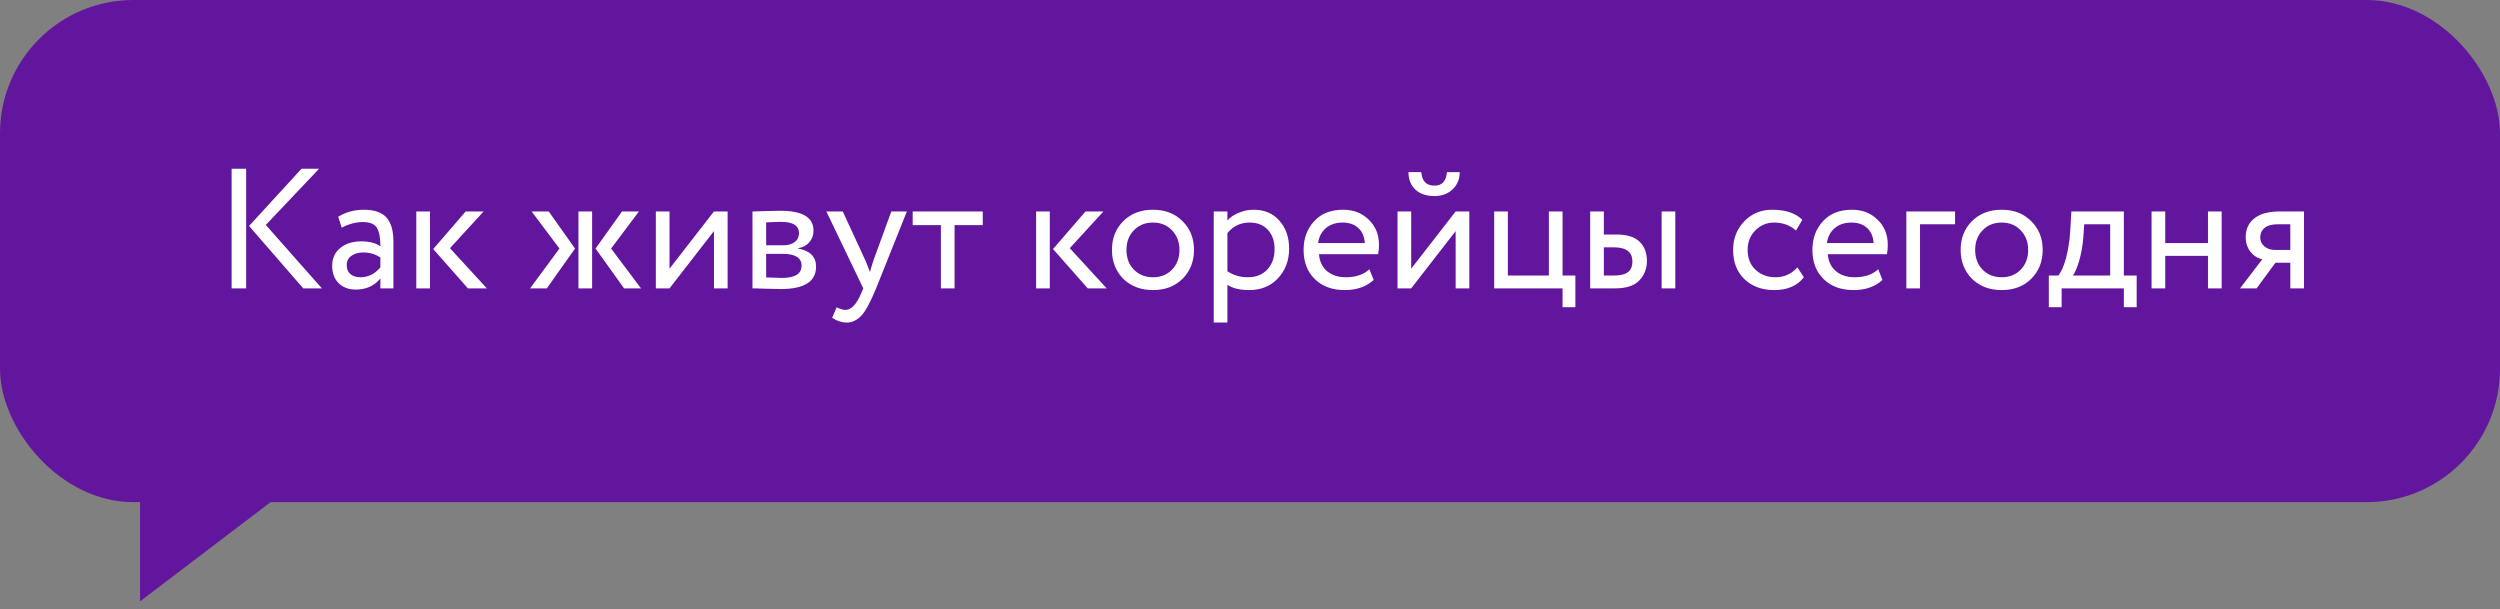
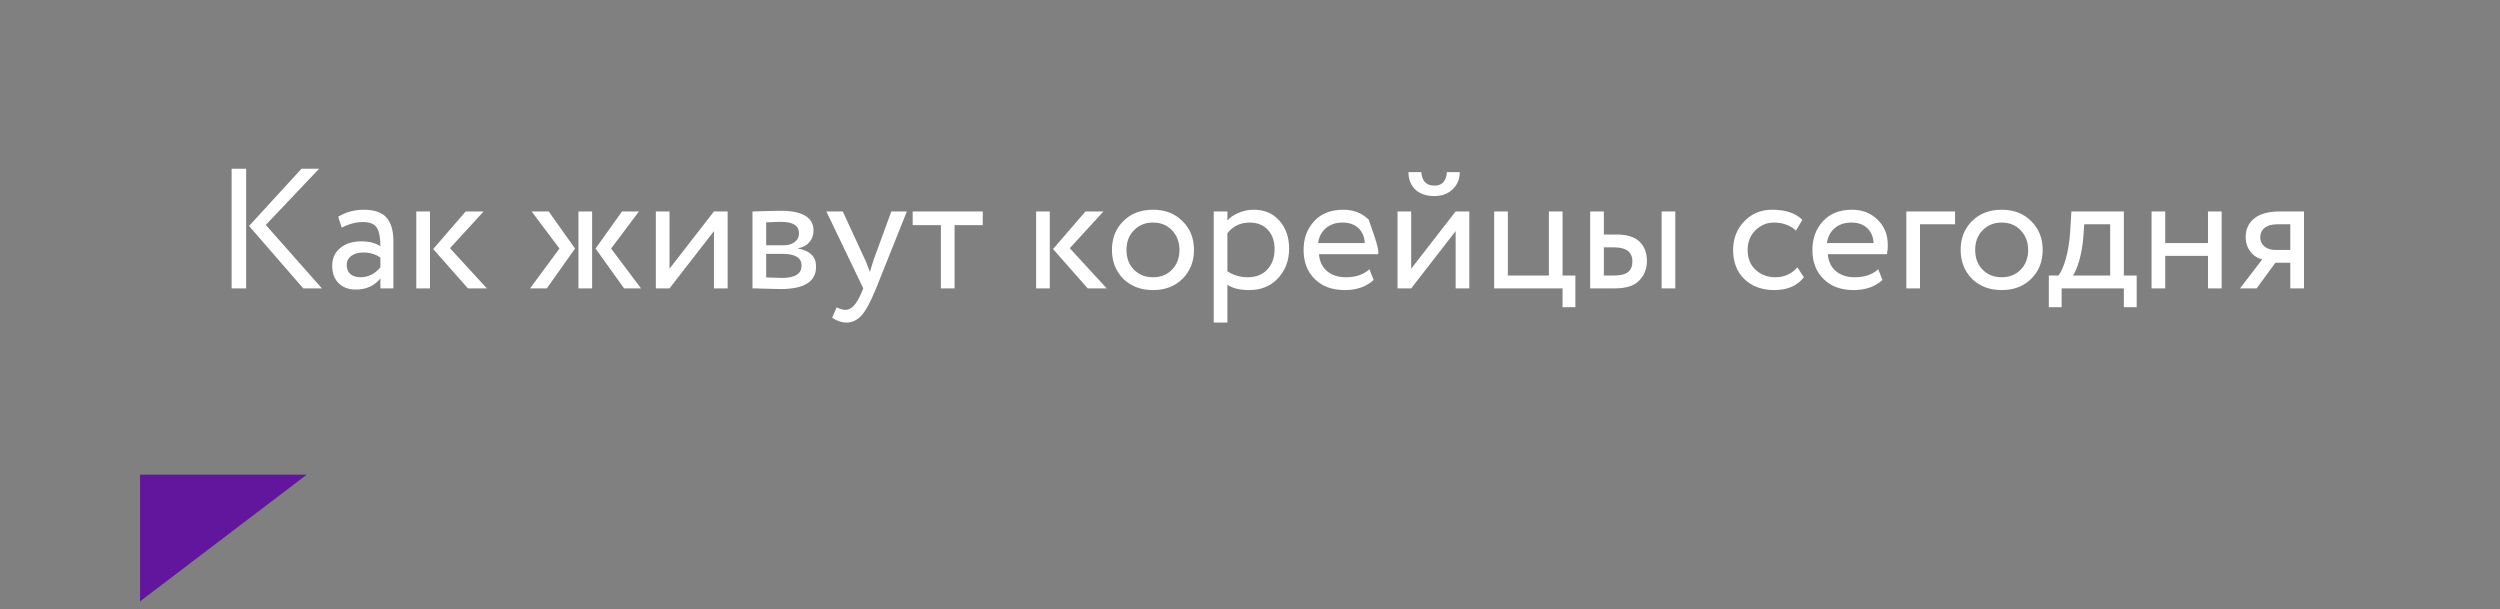
<svg xmlns="http://www.w3.org/2000/svg" width="234" height="57" viewBox="0 0 234 57" fill="none">
  <rect x="0" y="0" width="234" height="57" fill="#808080" stroke="none" />
-   <rect width="234" height="47" rx="12.483" fill="#62169D" />
  <path d="M13.107 56.287V44.428H28.711L13.107 56.287Z" fill="#62169D" />
-   <path d="M28.224 15.791H29.872L24.88 21.055L30.128 26.991H28.384L23.312 21.151L28.224 15.791ZM23.04 26.991H21.68V15.791H23.04V26.991ZM31.989 21.311L31.653 20.287C32.368 19.85 33.168 19.631 34.053 19.631C35.024 19.631 35.728 19.871 36.165 20.351C36.602 20.831 36.821 21.573 36.821 22.575V26.991H35.605V26.063C35.04 26.756 34.272 27.103 33.301 27.103C32.64 27.103 32.106 26.906 31.701 26.511C31.296 26.106 31.093 25.562 31.093 24.879C31.093 24.175 31.344 23.62 31.845 23.215C32.346 22.799 33.002 22.591 33.813 22.591C34.571 22.591 35.168 22.746 35.605 23.055C35.605 22.244 35.493 21.663 35.269 21.311C35.045 20.959 34.613 20.783 33.973 20.783C33.322 20.783 32.661 20.959 31.989 21.311ZM33.749 25.951C34.464 25.951 35.083 25.642 35.605 25.023V24.111C35.157 23.791 34.618 23.631 33.989 23.631C33.552 23.631 33.184 23.738 32.885 23.951C32.597 24.154 32.453 24.442 32.453 24.815C32.453 25.167 32.565 25.445 32.789 25.647C33.024 25.85 33.344 25.951 33.749 25.951ZM43.589 19.791H45.269L42.117 23.231L45.572 26.991H43.797L40.548 23.311L43.589 19.791ZM40.245 26.991H38.965V19.791H40.245V26.991ZM58.223 19.791H59.807L57.199 23.263L59.999 26.991H58.415L55.743 23.263L58.223 19.791ZM55.423 26.991H54.143V19.791H55.423V26.991ZM49.615 26.991L52.367 23.263L49.759 19.791H51.359L53.823 23.263L51.183 26.991H49.615ZM66.826 21.631L62.666 26.991H61.386V19.791H62.666V25.151L66.826 19.791H68.106V26.991H66.826V21.631ZM70.433 26.991V19.791C70.487 19.791 70.561 19.791 70.657 19.791C70.753 19.78 70.892 19.775 71.073 19.775C71.255 19.765 71.42 19.759 71.569 19.759C72.359 19.738 72.849 19.727 73.041 19.727C75.111 19.727 76.145 20.346 76.145 21.583C76.145 22.01 76.012 22.378 75.745 22.687C75.479 22.986 75.132 23.167 74.705 23.231V23.263C75.825 23.466 76.385 24.031 76.385 24.959C76.385 26.357 75.281 27.055 73.073 27.055C72.967 27.055 72.497 27.044 71.665 27.023C71.505 27.023 71.329 27.018 71.137 27.007C70.945 27.007 70.796 27.002 70.689 26.991C70.583 26.991 70.497 26.991 70.433 26.991ZM73.249 23.759H71.713V25.967C72.481 25.999 72.972 26.015 73.185 26.015C74.412 26.015 75.025 25.631 75.025 24.863C75.025 24.127 74.433 23.759 73.249 23.759ZM73.137 20.767C72.828 20.767 72.353 20.783 71.713 20.815V22.959H73.329C73.767 22.959 74.119 22.858 74.385 22.655C74.652 22.453 74.785 22.18 74.785 21.839C74.785 21.125 74.236 20.767 73.137 20.767ZM83.427 19.791H84.883L82.004 26.991C81.481 28.261 81.028 29.103 80.644 29.519C80.238 29.967 79.774 30.191 79.251 30.191C78.782 30.191 78.329 30.042 77.891 29.743L78.308 28.767C78.649 28.927 78.915 29.007 79.108 29.007C79.406 29.007 79.673 28.879 79.907 28.623C80.153 28.367 80.398 27.951 80.644 27.375L80.803 26.991L77.347 19.791H78.883L80.996 24.367C81.038 24.442 81.182 24.805 81.427 25.455C81.523 25.103 81.635 24.735 81.763 24.351L83.427 19.791ZM88.067 21.071H85.427V19.791H91.987V21.071H89.347V26.991H88.067V21.071ZM101.604 19.791H103.284L100.132 23.231L103.588 26.991H101.812L98.564 23.311L101.604 19.791ZM98.26 26.991H96.98V19.791H98.26V26.991ZM105.134 26.095C104.43 25.37 104.078 24.468 104.078 23.391C104.078 22.303 104.43 21.407 105.134 20.703C105.849 19.988 106.777 19.631 107.918 19.631C109.06 19.631 109.982 19.988 110.686 20.703C111.401 21.407 111.758 22.303 111.758 23.391C111.758 24.479 111.401 25.381 110.686 26.095C109.982 26.799 109.06 27.151 107.918 27.151C106.788 27.151 105.86 26.799 105.134 26.095ZM106.142 21.551C105.673 22.02 105.438 22.634 105.438 23.391C105.438 24.148 105.668 24.762 106.126 25.231C106.596 25.711 107.193 25.951 107.918 25.951C108.644 25.951 109.236 25.716 109.694 25.247C110.164 24.767 110.398 24.148 110.398 23.391C110.398 22.655 110.164 22.042 109.694 21.551C109.236 21.071 108.644 20.831 107.918 20.831C107.193 20.831 106.601 21.071 106.142 21.551ZM114.885 30.191H113.605V19.791H114.885V20.639C115.141 20.34 115.493 20.101 115.941 19.919C116.389 19.727 116.853 19.631 117.333 19.631C118.357 19.631 119.162 19.973 119.749 20.655C120.357 21.327 120.661 22.202 120.661 23.279C120.661 24.378 120.314 25.3 119.621 26.047C118.938 26.783 118.037 27.151 116.917 27.151C116.053 27.151 115.376 26.986 114.885 26.655V30.191ZM116.965 20.831C116.112 20.831 115.418 21.162 114.885 21.823V25.391C115.45 25.765 116.09 25.951 116.805 25.951C117.562 25.951 118.165 25.711 118.613 25.231C119.072 24.741 119.301 24.106 119.301 23.327C119.301 22.57 119.093 21.967 118.677 21.519C118.261 21.061 117.69 20.831 116.965 20.831ZM128.176 25.199L128.576 26.207C127.882 26.837 126.981 27.151 125.872 27.151C124.698 27.151 123.765 26.81 123.072 26.127C122.368 25.445 122.016 24.532 122.016 23.391C122.016 22.314 122.346 21.418 123.008 20.703C123.658 19.988 124.565 19.631 125.728 19.631C126.688 19.631 127.482 19.941 128.112 20.559C128.752 21.167 129.072 21.956 129.072 22.927C129.072 23.236 129.045 23.524 128.992 23.791H123.456C123.509 24.463 123.76 24.991 124.208 25.375C124.666 25.759 125.253 25.951 125.968 25.951C126.906 25.951 127.642 25.701 128.176 25.199ZM125.664 20.831C125.034 20.831 124.512 21.007 124.096 21.359C123.69 21.711 123.45 22.175 123.376 22.751H127.744C127.712 22.154 127.509 21.684 127.136 21.343C126.773 21.002 126.282 20.831 125.664 20.831ZM136.248 21.631L132.088 26.991H130.808V19.791H132.088V25.151L136.248 19.791H137.528V26.991H136.248V21.631ZM131.832 16.111H133.032C133.096 16.954 133.507 17.375 134.264 17.375C134.979 17.375 135.368 16.954 135.432 16.111H136.632C136.632 16.762 136.408 17.3 135.96 17.727C135.523 18.143 134.958 18.351 134.264 18.351C133.507 18.351 132.91 18.148 132.472 17.743C132.046 17.327 131.832 16.783 131.832 16.111ZM146.255 26.991H139.855V19.791H141.135V25.791H144.975V19.791H146.255V25.791H147.455V28.751H146.255V26.991ZM151.16 26.991H148.84V19.791H150.12V21.951H151.304C152.285 21.951 153.005 22.175 153.464 22.623C153.922 23.061 154.152 23.663 154.152 24.431C154.152 25.157 153.912 25.765 153.432 26.255C152.973 26.746 152.216 26.991 151.16 26.991ZM156.808 26.991H155.528V19.791H156.808V26.991ZM151.064 23.151H150.12V25.791H151.048C151.656 25.791 152.098 25.684 152.376 25.471C152.653 25.258 152.792 24.927 152.792 24.479C152.792 23.594 152.216 23.151 151.064 23.151ZM168.235 25.023L168.843 25.951C168.224 26.751 167.302 27.151 166.075 27.151C164.923 27.151 163.99 26.81 163.275 26.127C162.571 25.445 162.219 24.532 162.219 23.391C162.219 22.335 162.566 21.445 163.259 20.719C163.952 19.994 164.822 19.631 165.867 19.631C167.126 19.631 168.07 19.946 168.699 20.575L168.107 21.583C167.552 21.082 166.864 20.831 166.043 20.831C165.371 20.831 164.79 21.076 164.299 21.567C163.819 22.047 163.579 22.655 163.579 23.391C163.579 24.17 163.824 24.788 164.315 25.247C164.816 25.716 165.435 25.951 166.171 25.951C167.003 25.951 167.691 25.642 168.235 25.023ZM175.801 25.199L176.201 26.207C175.507 26.837 174.606 27.151 173.497 27.151C172.323 27.151 171.39 26.81 170.697 26.127C169.993 25.445 169.641 24.532 169.641 23.391C169.641 22.314 169.971 21.418 170.633 20.703C171.283 19.988 172.19 19.631 173.353 19.631C174.313 19.631 175.107 19.941 175.737 20.559C176.377 21.167 176.697 21.956 176.697 22.927C176.697 23.236 176.67 23.524 176.617 23.791H171.081C171.134 24.463 171.385 24.991 171.833 25.375C172.291 25.759 172.878 25.951 173.593 25.951C174.531 25.951 175.267 25.701 175.801 25.199ZM173.289 20.831C172.659 20.831 172.137 21.007 171.721 21.359C171.315 21.711 171.075 22.175 171.001 22.751H175.369C175.337 22.154 175.134 21.684 174.761 21.343C174.398 21.002 173.907 20.831 173.289 20.831ZM179.713 26.991H178.433V19.791H182.993V20.991H179.713V26.991ZM184.572 26.095C183.868 25.37 183.516 24.468 183.516 23.391C183.516 22.303 183.868 21.407 184.572 20.703C185.286 19.988 186.214 19.631 187.356 19.631C188.497 19.631 189.42 19.988 190.124 20.703C190.838 21.407 191.196 22.303 191.196 23.391C191.196 24.479 190.838 25.381 190.124 26.095C189.42 26.799 188.497 27.151 187.356 27.151C186.225 27.151 185.297 26.799 184.572 26.095ZM185.58 21.551C185.11 22.02 184.876 22.634 184.876 23.391C184.876 24.148 185.105 24.762 185.564 25.231C186.033 25.711 186.63 25.951 187.356 25.951C188.081 25.951 188.673 25.716 189.132 25.247C189.601 24.767 189.836 24.148 189.836 23.391C189.836 22.655 189.601 22.042 189.132 21.551C188.673 21.071 188.081 20.831 187.356 20.831C186.63 20.831 186.038 21.071 185.58 21.551ZM192.969 28.751H191.769V25.791H192.665C192.932 25.46 193.167 24.927 193.369 24.191C193.572 23.445 193.705 22.613 193.769 21.695L193.881 19.791H198.793V25.791H199.993V28.751H198.793V26.991H192.969V28.751ZM195.081 20.991L195.001 22.191C194.937 22.991 194.809 23.722 194.617 24.383C194.425 25.044 194.228 25.514 194.025 25.791H197.513V20.991H195.081ZM207.946 26.991H206.666V23.951H202.666V26.991H201.386V19.791H202.666V22.751H206.666V19.791H207.946V26.991ZM213.413 19.791H215.653V26.991H214.373V24.591H212.981L211.221 26.991H209.669L211.749 24.271C211.312 24.175 210.944 23.941 210.645 23.567C210.347 23.183 210.197 22.724 210.197 22.191C210.197 21.455 210.464 20.874 210.997 20.447C211.531 20.01 212.336 19.791 213.413 19.791ZM211.557 22.223C211.557 22.564 211.691 22.847 211.957 23.071C212.224 23.285 212.539 23.391 212.901 23.391H214.373V20.991H213.205C212.661 20.991 212.251 21.103 211.973 21.327C211.696 21.551 211.557 21.85 211.557 22.223Z" fill="white" />
+   <path d="M28.224 15.791H29.872L24.88 21.055L30.128 26.991H28.384L23.312 21.151L28.224 15.791ZM23.04 26.991H21.68V15.791H23.04V26.991ZM31.989 21.311L31.653 20.287C32.368 19.85 33.168 19.631 34.053 19.631C35.024 19.631 35.728 19.871 36.165 20.351C36.602 20.831 36.821 21.573 36.821 22.575V26.991H35.605V26.063C35.04 26.756 34.272 27.103 33.301 27.103C32.64 27.103 32.106 26.906 31.701 26.511C31.296 26.106 31.093 25.562 31.093 24.879C31.093 24.175 31.344 23.62 31.845 23.215C32.346 22.799 33.002 22.591 33.813 22.591C34.571 22.591 35.168 22.746 35.605 23.055C35.605 22.244 35.493 21.663 35.269 21.311C35.045 20.959 34.613 20.783 33.973 20.783C33.322 20.783 32.661 20.959 31.989 21.311ZM33.749 25.951C34.464 25.951 35.083 25.642 35.605 25.023V24.111C35.157 23.791 34.618 23.631 33.989 23.631C33.552 23.631 33.184 23.738 32.885 23.951C32.597 24.154 32.453 24.442 32.453 24.815C32.453 25.167 32.565 25.445 32.789 25.647C33.024 25.85 33.344 25.951 33.749 25.951ZM43.589 19.791H45.269L42.117 23.231L45.572 26.991H43.797L40.548 23.311L43.589 19.791ZM40.245 26.991H38.965V19.791H40.245V26.991ZM58.223 19.791H59.807L57.199 23.263L59.999 26.991H58.415L55.743 23.263L58.223 19.791ZM55.423 26.991H54.143V19.791H55.423V26.991ZM49.615 26.991L52.367 23.263L49.759 19.791H51.359L53.823 23.263L51.183 26.991H49.615ZM66.826 21.631L62.666 26.991H61.386V19.791H62.666V25.151L66.826 19.791H68.106V26.991H66.826V21.631ZM70.433 26.991V19.791C70.487 19.791 70.561 19.791 70.657 19.791C70.753 19.78 70.892 19.775 71.073 19.775C71.255 19.765 71.42 19.759 71.569 19.759C72.359 19.738 72.849 19.727 73.041 19.727C75.111 19.727 76.145 20.346 76.145 21.583C76.145 22.01 76.012 22.378 75.745 22.687C75.479 22.986 75.132 23.167 74.705 23.231V23.263C75.825 23.466 76.385 24.031 76.385 24.959C76.385 26.357 75.281 27.055 73.073 27.055C72.967 27.055 72.497 27.044 71.665 27.023C71.505 27.023 71.329 27.018 71.137 27.007C70.945 27.007 70.796 27.002 70.689 26.991C70.583 26.991 70.497 26.991 70.433 26.991ZM73.249 23.759H71.713V25.967C72.481 25.999 72.972 26.015 73.185 26.015C74.412 26.015 75.025 25.631 75.025 24.863C75.025 24.127 74.433 23.759 73.249 23.759ZM73.137 20.767C72.828 20.767 72.353 20.783 71.713 20.815V22.959H73.329C73.767 22.959 74.119 22.858 74.385 22.655C74.652 22.453 74.785 22.18 74.785 21.839C74.785 21.125 74.236 20.767 73.137 20.767ZM83.427 19.791H84.883L82.004 26.991C81.481 28.261 81.028 29.103 80.644 29.519C80.238 29.967 79.774 30.191 79.251 30.191C78.782 30.191 78.329 30.042 77.891 29.743L78.308 28.767C78.649 28.927 78.915 29.007 79.108 29.007C79.406 29.007 79.673 28.879 79.907 28.623C80.153 28.367 80.398 27.951 80.644 27.375L80.803 26.991L77.347 19.791H78.883L80.996 24.367C81.038 24.442 81.182 24.805 81.427 25.455C81.523 25.103 81.635 24.735 81.763 24.351L83.427 19.791ZM88.067 21.071H85.427V19.791H91.987V21.071H89.347V26.991H88.067V21.071ZM101.604 19.791H103.284L100.132 23.231L103.588 26.991H101.812L98.564 23.311L101.604 19.791ZM98.26 26.991H96.98V19.791H98.26V26.991ZM105.134 26.095C104.43 25.37 104.078 24.468 104.078 23.391C104.078 22.303 104.43 21.407 105.134 20.703C105.849 19.988 106.777 19.631 107.918 19.631C109.06 19.631 109.982 19.988 110.686 20.703C111.401 21.407 111.758 22.303 111.758 23.391C111.758 24.479 111.401 25.381 110.686 26.095C109.982 26.799 109.06 27.151 107.918 27.151C106.788 27.151 105.86 26.799 105.134 26.095ZM106.142 21.551C105.673 22.02 105.438 22.634 105.438 23.391C105.438 24.148 105.668 24.762 106.126 25.231C106.596 25.711 107.193 25.951 107.918 25.951C108.644 25.951 109.236 25.716 109.694 25.247C110.164 24.767 110.398 24.148 110.398 23.391C110.398 22.655 110.164 22.042 109.694 21.551C109.236 21.071 108.644 20.831 107.918 20.831C107.193 20.831 106.601 21.071 106.142 21.551ZM114.885 30.191H113.605V19.791H114.885V20.639C115.141 20.34 115.493 20.101 115.941 19.919C116.389 19.727 116.853 19.631 117.333 19.631C118.357 19.631 119.162 19.973 119.749 20.655C120.357 21.327 120.661 22.202 120.661 23.279C120.661 24.378 120.314 25.3 119.621 26.047C118.938 26.783 118.037 27.151 116.917 27.151C116.053 27.151 115.376 26.986 114.885 26.655V30.191ZM116.965 20.831C116.112 20.831 115.418 21.162 114.885 21.823V25.391C115.45 25.765 116.09 25.951 116.805 25.951C117.562 25.951 118.165 25.711 118.613 25.231C119.072 24.741 119.301 24.106 119.301 23.327C119.301 22.57 119.093 21.967 118.677 21.519C118.261 21.061 117.69 20.831 116.965 20.831ZM128.176 25.199L128.576 26.207C127.882 26.837 126.981 27.151 125.872 27.151C124.698 27.151 123.765 26.81 123.072 26.127C122.368 25.445 122.016 24.532 122.016 23.391C122.016 22.314 122.346 21.418 123.008 20.703C123.658 19.988 124.565 19.631 125.728 19.631C126.688 19.631 127.482 19.941 128.112 20.559C129.072 23.236 129.045 23.524 128.992 23.791H123.456C123.509 24.463 123.76 24.991 124.208 25.375C124.666 25.759 125.253 25.951 125.968 25.951C126.906 25.951 127.642 25.701 128.176 25.199ZM125.664 20.831C125.034 20.831 124.512 21.007 124.096 21.359C123.69 21.711 123.45 22.175 123.376 22.751H127.744C127.712 22.154 127.509 21.684 127.136 21.343C126.773 21.002 126.282 20.831 125.664 20.831ZM136.248 21.631L132.088 26.991H130.808V19.791H132.088V25.151L136.248 19.791H137.528V26.991H136.248V21.631ZM131.832 16.111H133.032C133.096 16.954 133.507 17.375 134.264 17.375C134.979 17.375 135.368 16.954 135.432 16.111H136.632C136.632 16.762 136.408 17.3 135.96 17.727C135.523 18.143 134.958 18.351 134.264 18.351C133.507 18.351 132.91 18.148 132.472 17.743C132.046 17.327 131.832 16.783 131.832 16.111ZM146.255 26.991H139.855V19.791H141.135V25.791H144.975V19.791H146.255V25.791H147.455V28.751H146.255V26.991ZM151.16 26.991H148.84V19.791H150.12V21.951H151.304C152.285 21.951 153.005 22.175 153.464 22.623C153.922 23.061 154.152 23.663 154.152 24.431C154.152 25.157 153.912 25.765 153.432 26.255C152.973 26.746 152.216 26.991 151.16 26.991ZM156.808 26.991H155.528V19.791H156.808V26.991ZM151.064 23.151H150.12V25.791H151.048C151.656 25.791 152.098 25.684 152.376 25.471C152.653 25.258 152.792 24.927 152.792 24.479C152.792 23.594 152.216 23.151 151.064 23.151ZM168.235 25.023L168.843 25.951C168.224 26.751 167.302 27.151 166.075 27.151C164.923 27.151 163.99 26.81 163.275 26.127C162.571 25.445 162.219 24.532 162.219 23.391C162.219 22.335 162.566 21.445 163.259 20.719C163.952 19.994 164.822 19.631 165.867 19.631C167.126 19.631 168.07 19.946 168.699 20.575L168.107 21.583C167.552 21.082 166.864 20.831 166.043 20.831C165.371 20.831 164.79 21.076 164.299 21.567C163.819 22.047 163.579 22.655 163.579 23.391C163.579 24.17 163.824 24.788 164.315 25.247C164.816 25.716 165.435 25.951 166.171 25.951C167.003 25.951 167.691 25.642 168.235 25.023ZM175.801 25.199L176.201 26.207C175.507 26.837 174.606 27.151 173.497 27.151C172.323 27.151 171.39 26.81 170.697 26.127C169.993 25.445 169.641 24.532 169.641 23.391C169.641 22.314 169.971 21.418 170.633 20.703C171.283 19.988 172.19 19.631 173.353 19.631C174.313 19.631 175.107 19.941 175.737 20.559C176.377 21.167 176.697 21.956 176.697 22.927C176.697 23.236 176.67 23.524 176.617 23.791H171.081C171.134 24.463 171.385 24.991 171.833 25.375C172.291 25.759 172.878 25.951 173.593 25.951C174.531 25.951 175.267 25.701 175.801 25.199ZM173.289 20.831C172.659 20.831 172.137 21.007 171.721 21.359C171.315 21.711 171.075 22.175 171.001 22.751H175.369C175.337 22.154 175.134 21.684 174.761 21.343C174.398 21.002 173.907 20.831 173.289 20.831ZM179.713 26.991H178.433V19.791H182.993V20.991H179.713V26.991ZM184.572 26.095C183.868 25.37 183.516 24.468 183.516 23.391C183.516 22.303 183.868 21.407 184.572 20.703C185.286 19.988 186.214 19.631 187.356 19.631C188.497 19.631 189.42 19.988 190.124 20.703C190.838 21.407 191.196 22.303 191.196 23.391C191.196 24.479 190.838 25.381 190.124 26.095C189.42 26.799 188.497 27.151 187.356 27.151C186.225 27.151 185.297 26.799 184.572 26.095ZM185.58 21.551C185.11 22.02 184.876 22.634 184.876 23.391C184.876 24.148 185.105 24.762 185.564 25.231C186.033 25.711 186.63 25.951 187.356 25.951C188.081 25.951 188.673 25.716 189.132 25.247C189.601 24.767 189.836 24.148 189.836 23.391C189.836 22.655 189.601 22.042 189.132 21.551C188.673 21.071 188.081 20.831 187.356 20.831C186.63 20.831 186.038 21.071 185.58 21.551ZM192.969 28.751H191.769V25.791H192.665C192.932 25.46 193.167 24.927 193.369 24.191C193.572 23.445 193.705 22.613 193.769 21.695L193.881 19.791H198.793V25.791H199.993V28.751H198.793V26.991H192.969V28.751ZM195.081 20.991L195.001 22.191C194.937 22.991 194.809 23.722 194.617 24.383C194.425 25.044 194.228 25.514 194.025 25.791H197.513V20.991H195.081ZM207.946 26.991H206.666V23.951H202.666V26.991H201.386V19.791H202.666V22.751H206.666V19.791H207.946V26.991ZM213.413 19.791H215.653V26.991H214.373V24.591H212.981L211.221 26.991H209.669L211.749 24.271C211.312 24.175 210.944 23.941 210.645 23.567C210.347 23.183 210.197 22.724 210.197 22.191C210.197 21.455 210.464 20.874 210.997 20.447C211.531 20.01 212.336 19.791 213.413 19.791ZM211.557 22.223C211.557 22.564 211.691 22.847 211.957 23.071C212.224 23.285 212.539 23.391 212.901 23.391H214.373V20.991H213.205C212.661 20.991 212.251 21.103 211.973 21.327C211.696 21.551 211.557 21.85 211.557 22.223Z" fill="white" />
</svg>